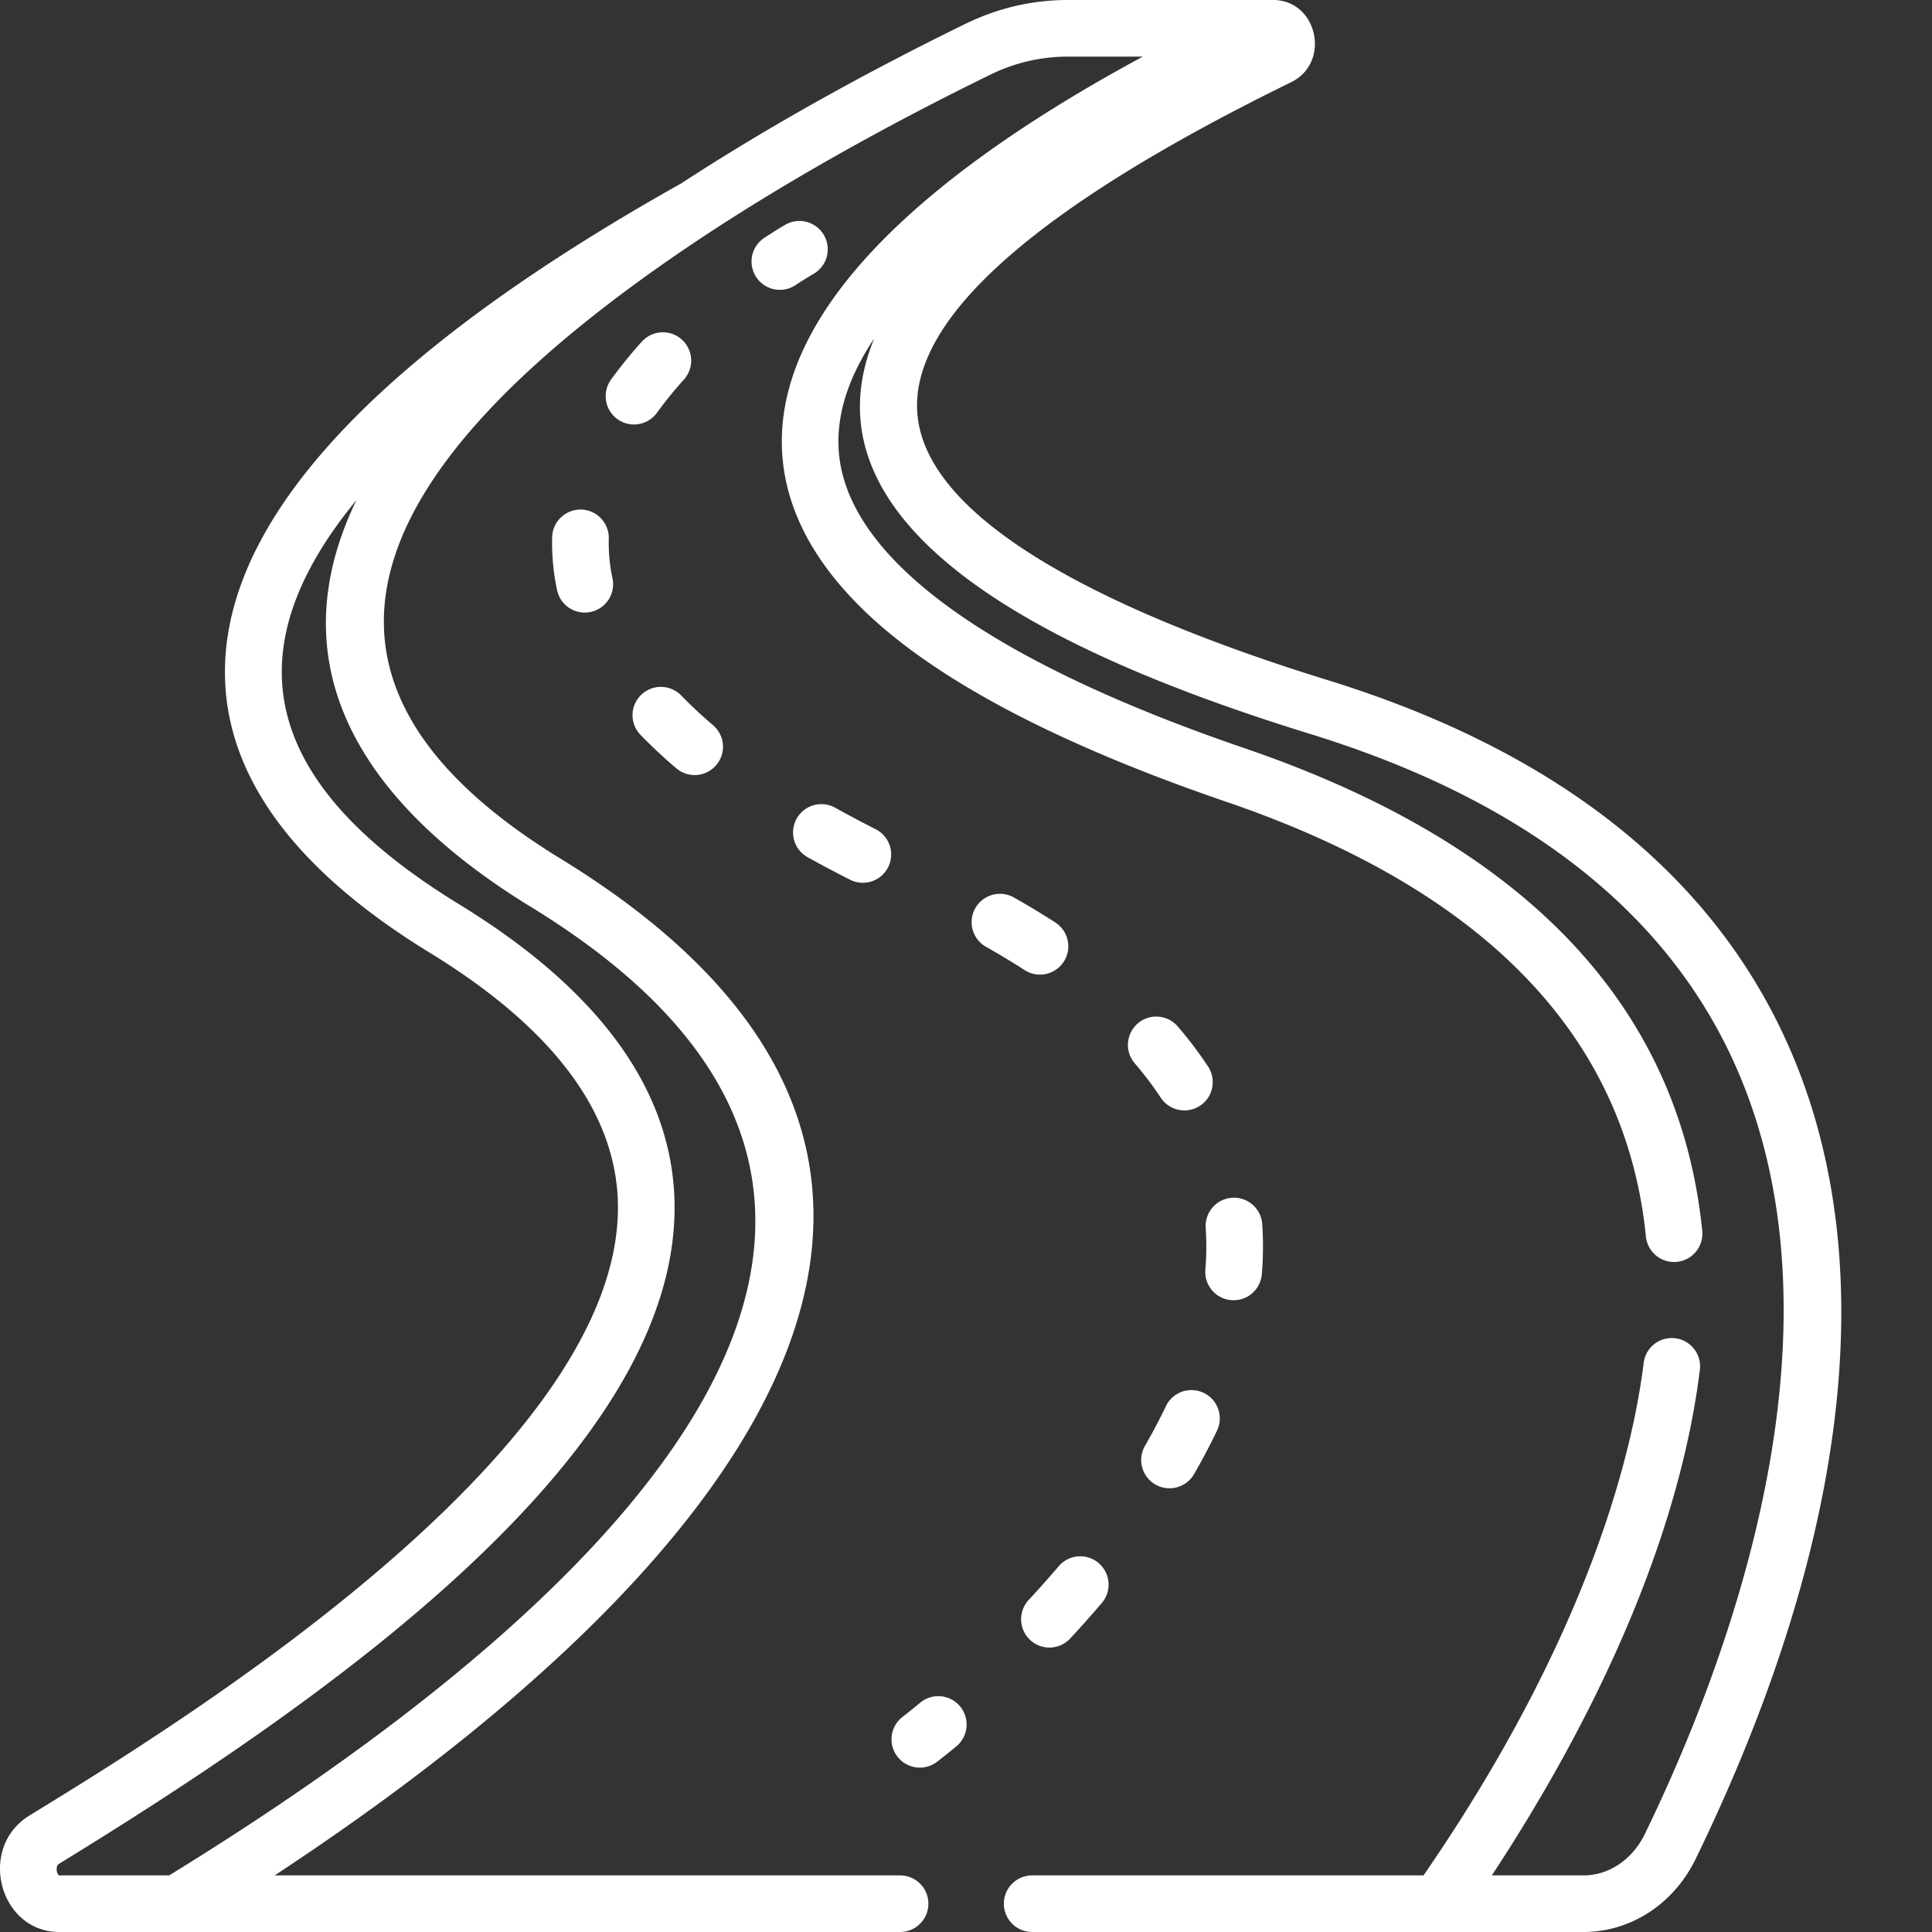
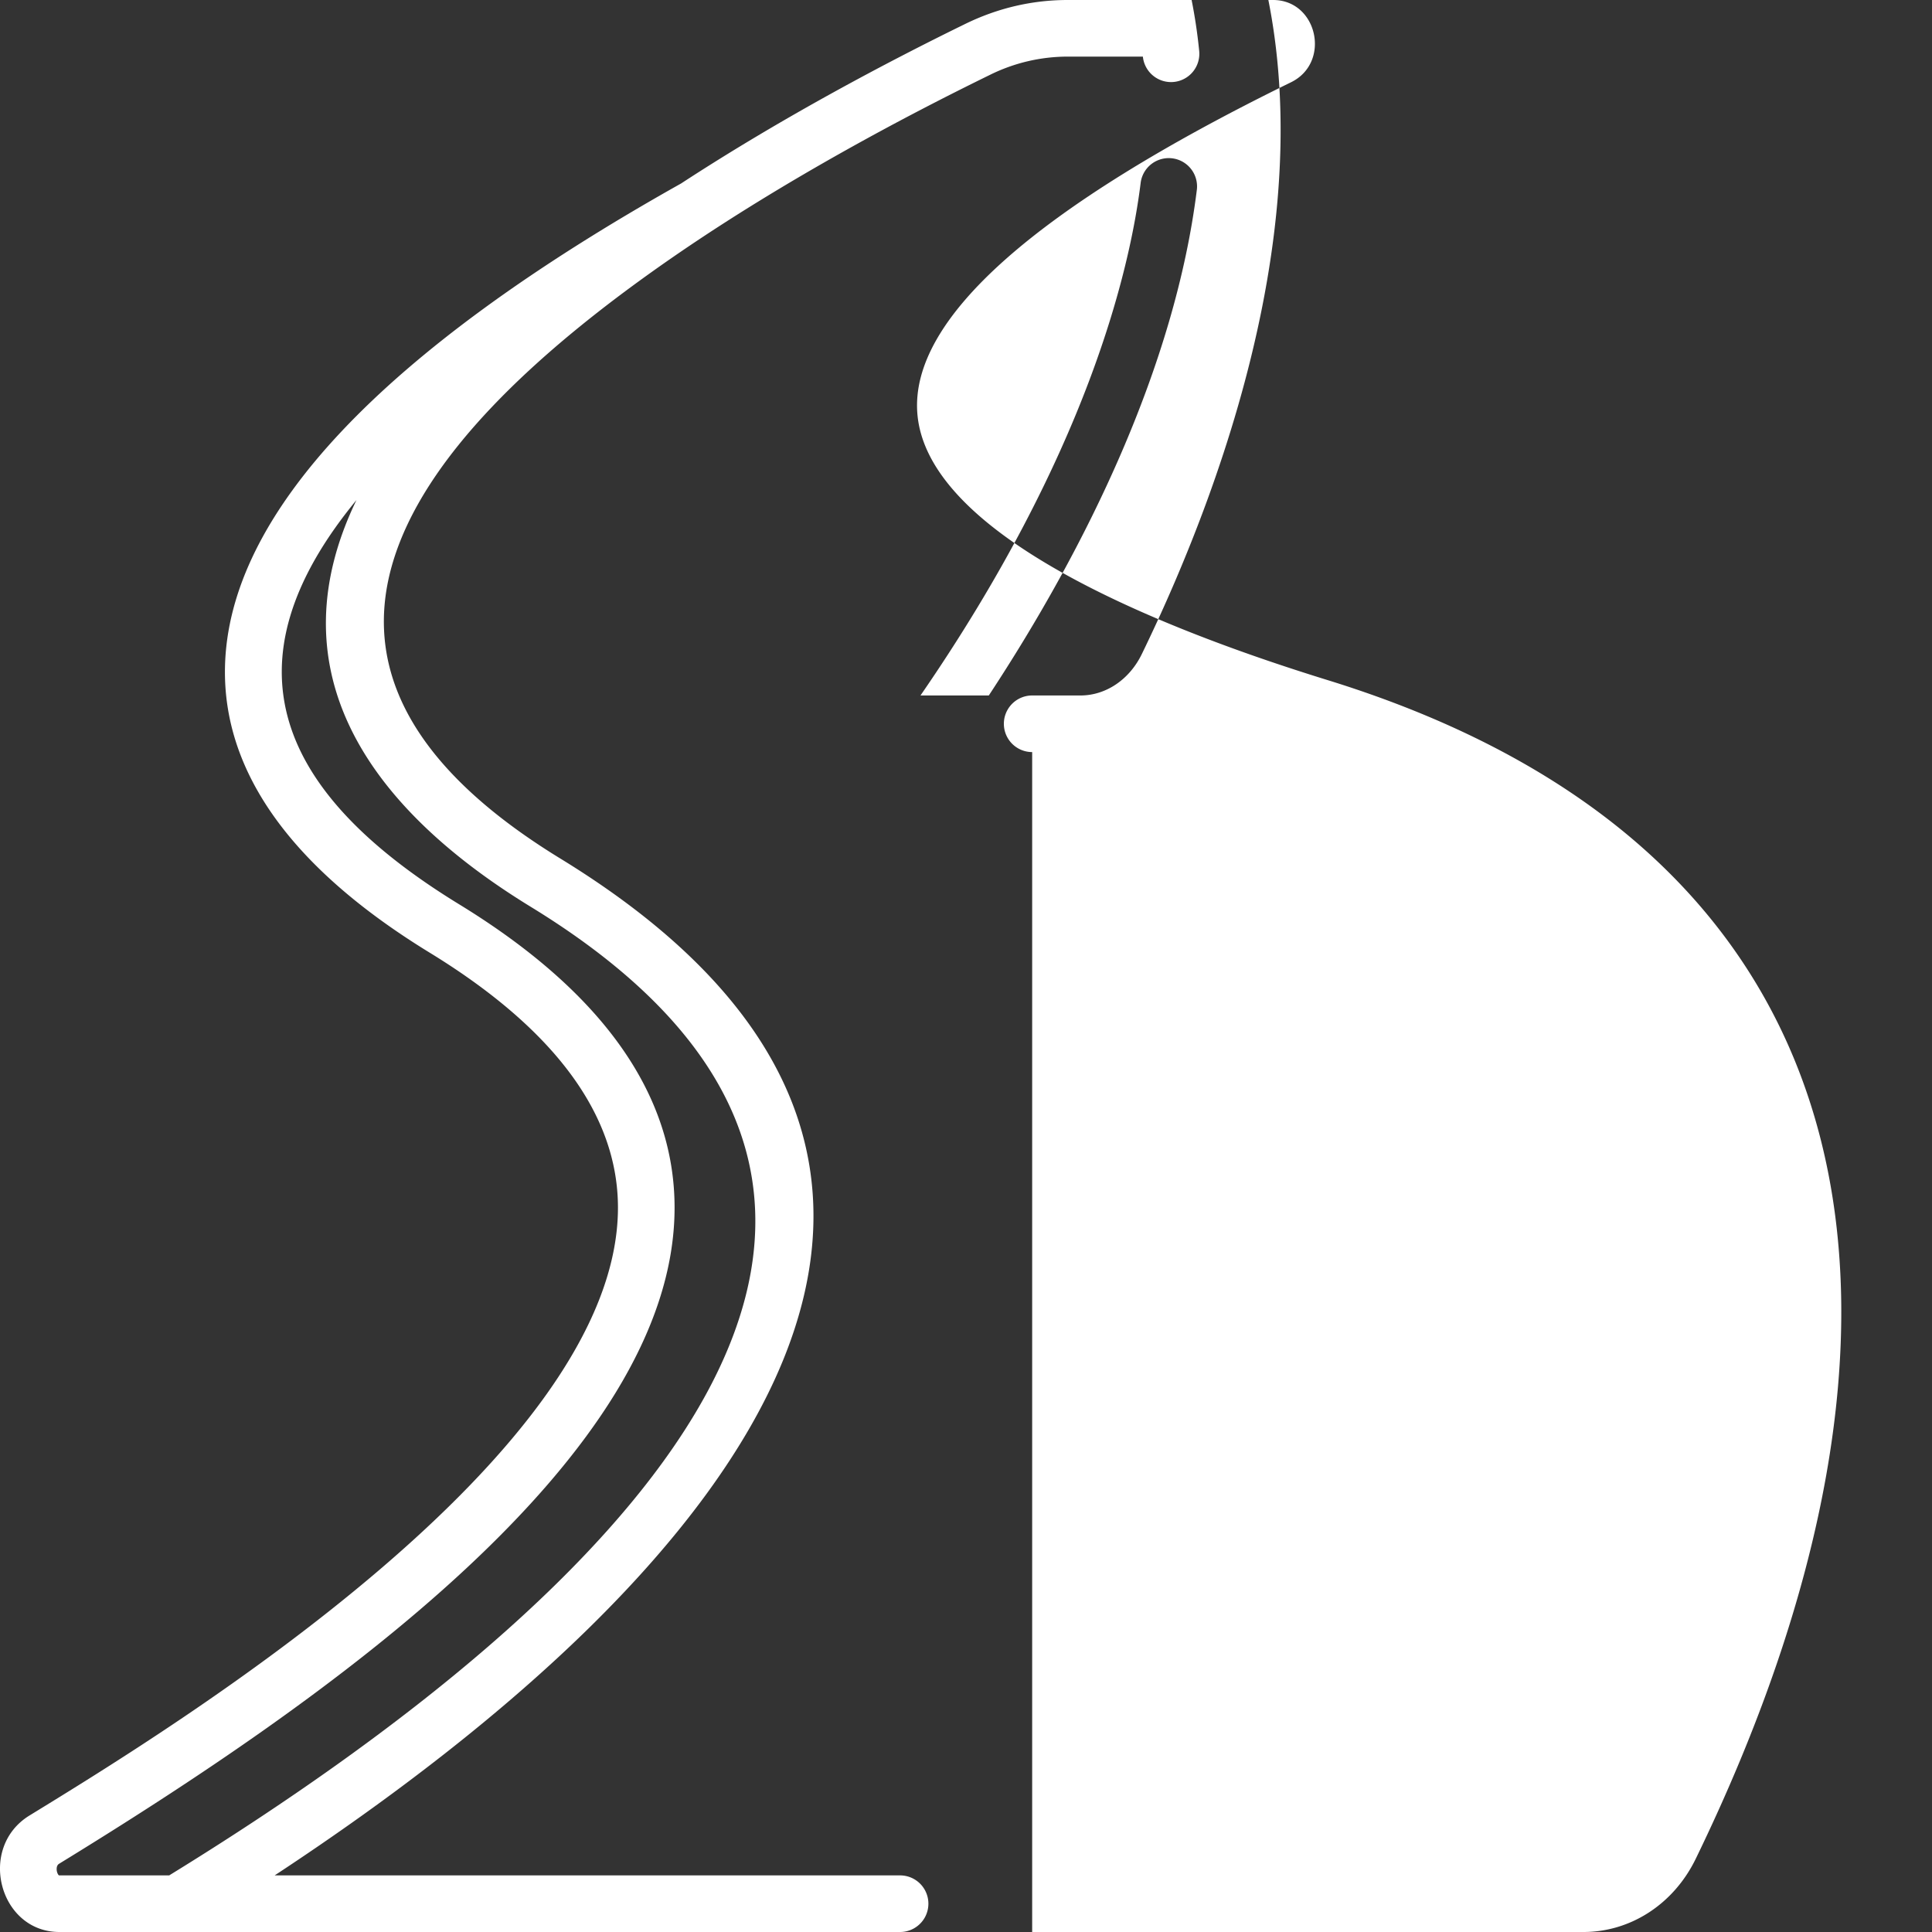
<svg xmlns="http://www.w3.org/2000/svg" width="124" height="124" viewBox="0 0 124 124" fill="none">
  <rect x="0" y="0" width="124" height="124" fill="#333333" stroke="none" />
-   <path d="M52.889 15.101a1.818 1.818 0 00-2.48-.68c-.02.013-.526.302-1.33.829a1.818 1.818 0 101.994 3.04 24.488 24.488 0 011.137-.71 1.818 1.818 0 00.679-2.478zm15.081 85.4a68.402 68.402 0 01-1.918 2.157 1.818 1.818 0 102.665 2.472 72.293 72.293 0 002.02-2.271 1.818 1.818 0 00-2.767-2.358zm9.285-11.105a1.818 1.818 0 00-2.424.855 37.5 37.5 0 01-1.317 2.5 1.818 1.818 0 103.151 1.811 41.261 41.261 0 001.446-2.742 1.818 1.818 0 00-.856-2.424zm3.735-7.65a21.211 21.211 0 00.019-3.228 1.819 1.819 0 00-3.628.254 17.711 17.711 0 01-.016 2.686 1.818 1.818 0 103.624.288zm-5.394-15.86a1.818 1.818 0 10-2.76 2.367 22.018 22.018 0 011.65 2.177 1.818 1.818 0 103.032-2.006 25.675 25.675 0 00-1.922-2.538zm-7.896-6.7a52.86 52.86 0 00-2.626-1.584 1.818 1.818 0 10-1.79 3.165c.848.48 1.67.975 2.445 1.474a1.818 1.818 0 101.97-3.055zM53.602 51.84a1.817 1.817 0 10-1.767 3.178c.855.476 1.755.954 2.677 1.42a1.818 1.818 0 101.643-3.242 75.931 75.931 0 01-2.553-1.355zm-10.22-2.55a1.818 1.818 0 102.358-2.767 29.37 29.37 0 01-2.035-1.902 1.818 1.818 0 00-2.611 2.53 32.909 32.909 0 002.288 2.139zm-6.076-16.586c-1-.023-1.84.764-1.867 1.767a14.447 14.447 0 00.307 3.365 1.818 1.818 0 103.557-.75 10.814 10.814 0 01-.23-2.515 1.819 1.819 0 00-1.767-1.867zm2.32-5.805c.813.589 1.95.407 2.538-.407a25.92 25.92 0 011.744-2.145 1.818 1.818 0 00-2.699-2.436 29.476 29.476 0 00-1.99 2.45 1.818 1.818 0 00.407 2.538zm19.406 82.408c-.671.555-1.07.859-1.074.862a1.818 1.818 0 102.198 2.896c.018-.014.457-.347 1.193-.957a1.818 1.818 0 10-2.317-2.801z" fill="#fff" />
-   <path d="M66.247 124h35.384c3.037 0 5.799-1.803 7.208-4.704 16.463-33.896 12.682-64.423-23.625-75.644-11.688-3.612-25.745-9.514-26.337-17.119-.474-6.078 7.596-13.229 23.984-21.253C85.445 4.015 84.561 0 81.71 0H68.53c-2.28 0-4.493.517-6.577 1.535-5.074 2.48-11.77 6.019-18.244 10.244-19.233 10.79-29.08 21.243-29.269 31.066-.128 6.726 4.293 12.882 13.14 18.3 8.015 4.907 12.08 10.411 12.082 16.36.004 15.864-28.426 33.291-37.768 39.017C-1.472 118.587-.055 124 3.812 124H57.77a1.816 1.816 0 100-3.633H17.628c30.935-20.336 49.908-45.93 18.336-65.264-19.683-12.051-11.495-25.778 7.616-38.87 6.94-4.745 14.437-8.73 19.97-11.434a11.261 11.261 0 014.98-1.166h4.822c-9.624 5.192-23.738 14.436-23.155 25.355.223 4.188 2.596 8.152 7.051 11.782 4.708 3.837 11.932 7.435 21.471 10.695 16.573 5.663 25.63 15.05 26.919 27.898a1.816 1.816 0 003.615-.363c-1.444-14.388-11.322-24.809-29.36-30.973-16.687-5.703-25.702-12.354-26.069-19.233-.136-2.552.872-4.952 2.288-7.076-5.425 13.203 14.354 21.179 28.03 25.405 13.804 4.266 23.01 11.513 27.361 21.538 7.345 16.925-.564 37.994-5.932 49.047-.796 1.64-2.306 2.659-3.94 2.659h-5.882c6.283-9.539 11.964-21.189 13.357-32.487a1.817 1.817 0 00-3.606-.444c-.701 5.691-3.48 17.468-14.135 32.931H66.247a1.816 1.816 0 100 3.633zm-55.39-3.633H3.813c-.02 0-.03-.002-.03-.002-.04-.022-.14-.168-.146-.386-.006-.258.117-.334.157-.359 16.96-10.396 39.507-26.073 39.502-42.116-.002-7.298-4.65-13.845-13.817-19.458-11.668-7.144-15.258-15.43-6.601-25.95-5.147 10.64.371 19.216 10.375 25.597.724.462.947.582 1.7 1.062 29.57 18.848 5.693 43.297-24.094 61.612z" fill="#fff" />
+   <path d="M66.247 124h35.384c3.037 0 5.799-1.803 7.208-4.704 16.463-33.896 12.682-64.423-23.625-75.644-11.688-3.612-25.745-9.514-26.337-17.119-.474-6.078 7.596-13.229 23.984-21.253C85.445 4.015 84.561 0 81.71 0H68.53c-2.28 0-4.493.517-6.577 1.535-5.074 2.48-11.77 6.019-18.244 10.244-19.233 10.79-29.08 21.243-29.269 31.066-.128 6.726 4.293 12.882 13.14 18.3 8.015 4.907 12.08 10.411 12.082 16.36.004 15.864-28.426 33.291-37.768 39.017C-1.472 118.587-.055 124 3.812 124H57.77a1.816 1.816 0 100-3.633H17.628c30.935-20.336 49.908-45.93 18.336-65.264-19.683-12.051-11.495-25.778 7.616-38.87 6.94-4.745 14.437-8.73 19.97-11.434a11.261 11.261 0 014.98-1.166h4.822a1.816 1.816 0 003.615-.363c-1.444-14.388-11.322-24.809-29.36-30.973-16.687-5.703-25.702-12.354-26.069-19.233-.136-2.552.872-4.952 2.288-7.076-5.425 13.203 14.354 21.179 28.03 25.405 13.804 4.266 23.01 11.513 27.361 21.538 7.345 16.925-.564 37.994-5.932 49.047-.796 1.64-2.306 2.659-3.94 2.659h-5.882c6.283-9.539 11.964-21.189 13.357-32.487a1.817 1.817 0 00-3.606-.444c-.701 5.691-3.48 17.468-14.135 32.931H66.247a1.816 1.816 0 100 3.633zm-55.39-3.633H3.813c-.02 0-.03-.002-.03-.002-.04-.022-.14-.168-.146-.386-.006-.258.117-.334.157-.359 16.96-10.396 39.507-26.073 39.502-42.116-.002-7.298-4.65-13.845-13.817-19.458-11.668-7.144-15.258-15.43-6.601-25.95-5.147 10.64.371 19.216 10.375 25.597.724.462.947.582 1.7 1.062 29.57 18.848 5.693 43.297-24.094 61.612z" fill="#fff" />
</svg>